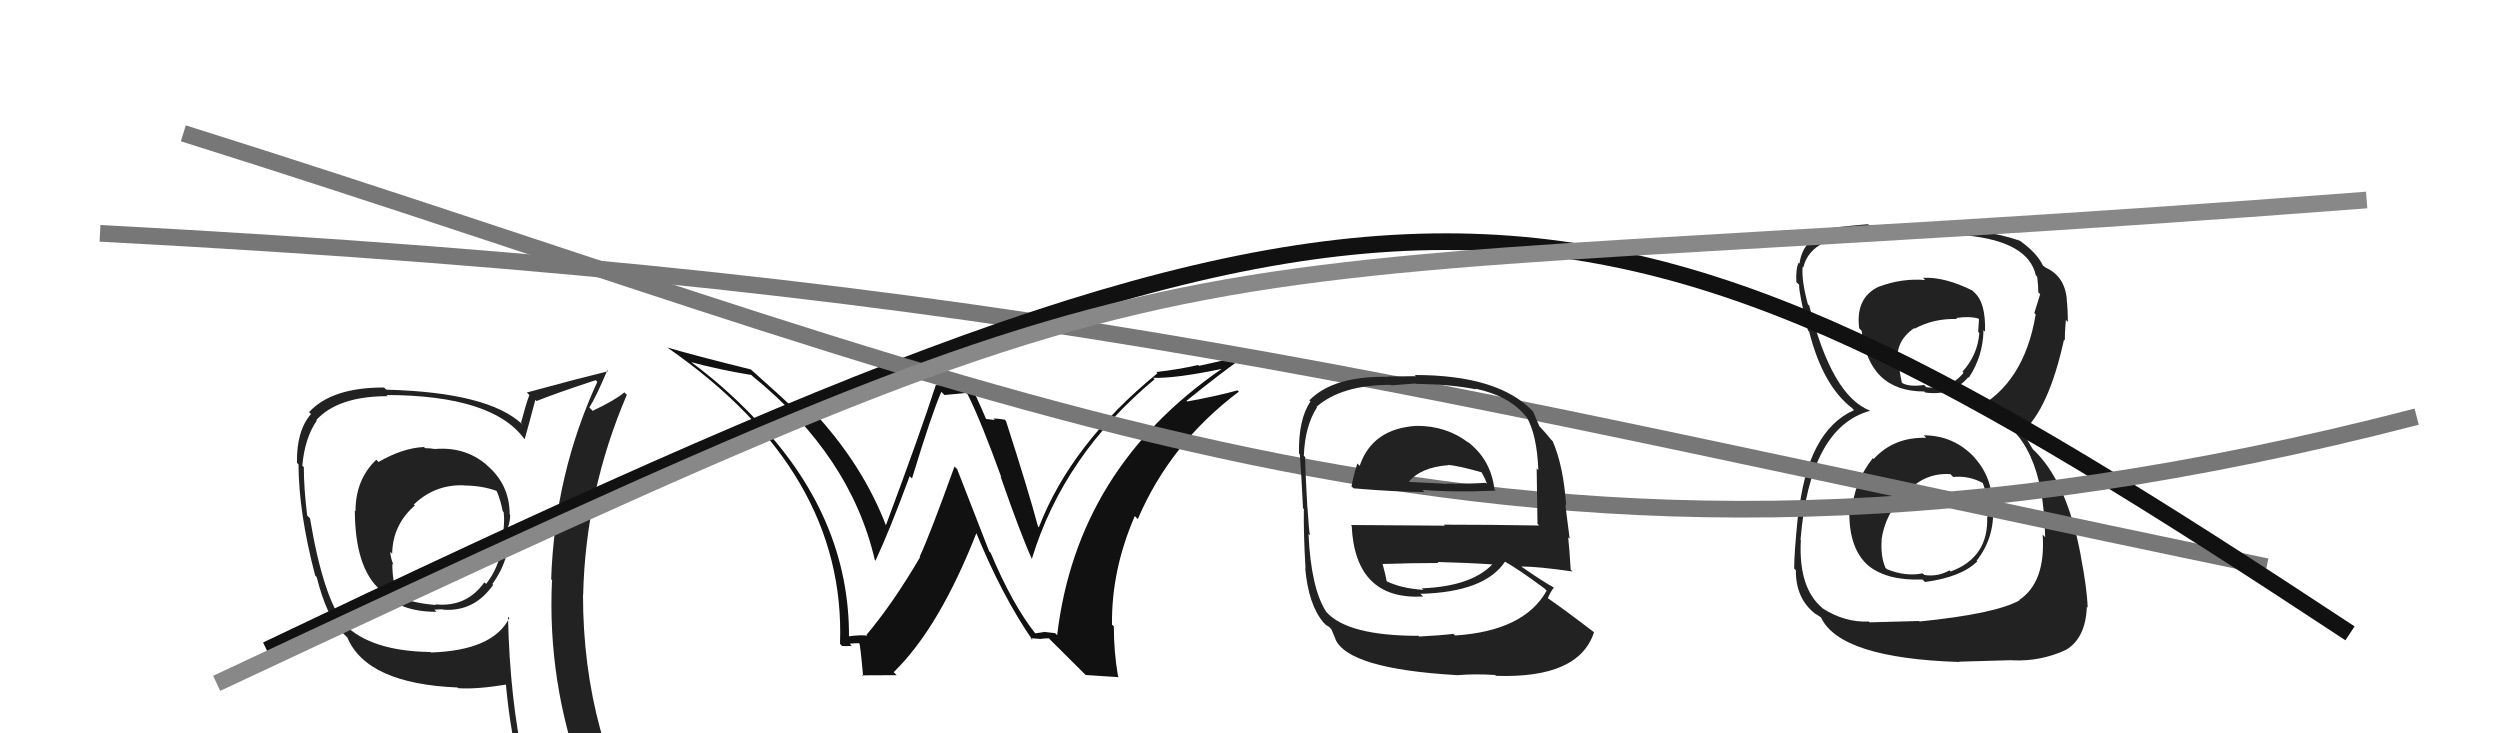
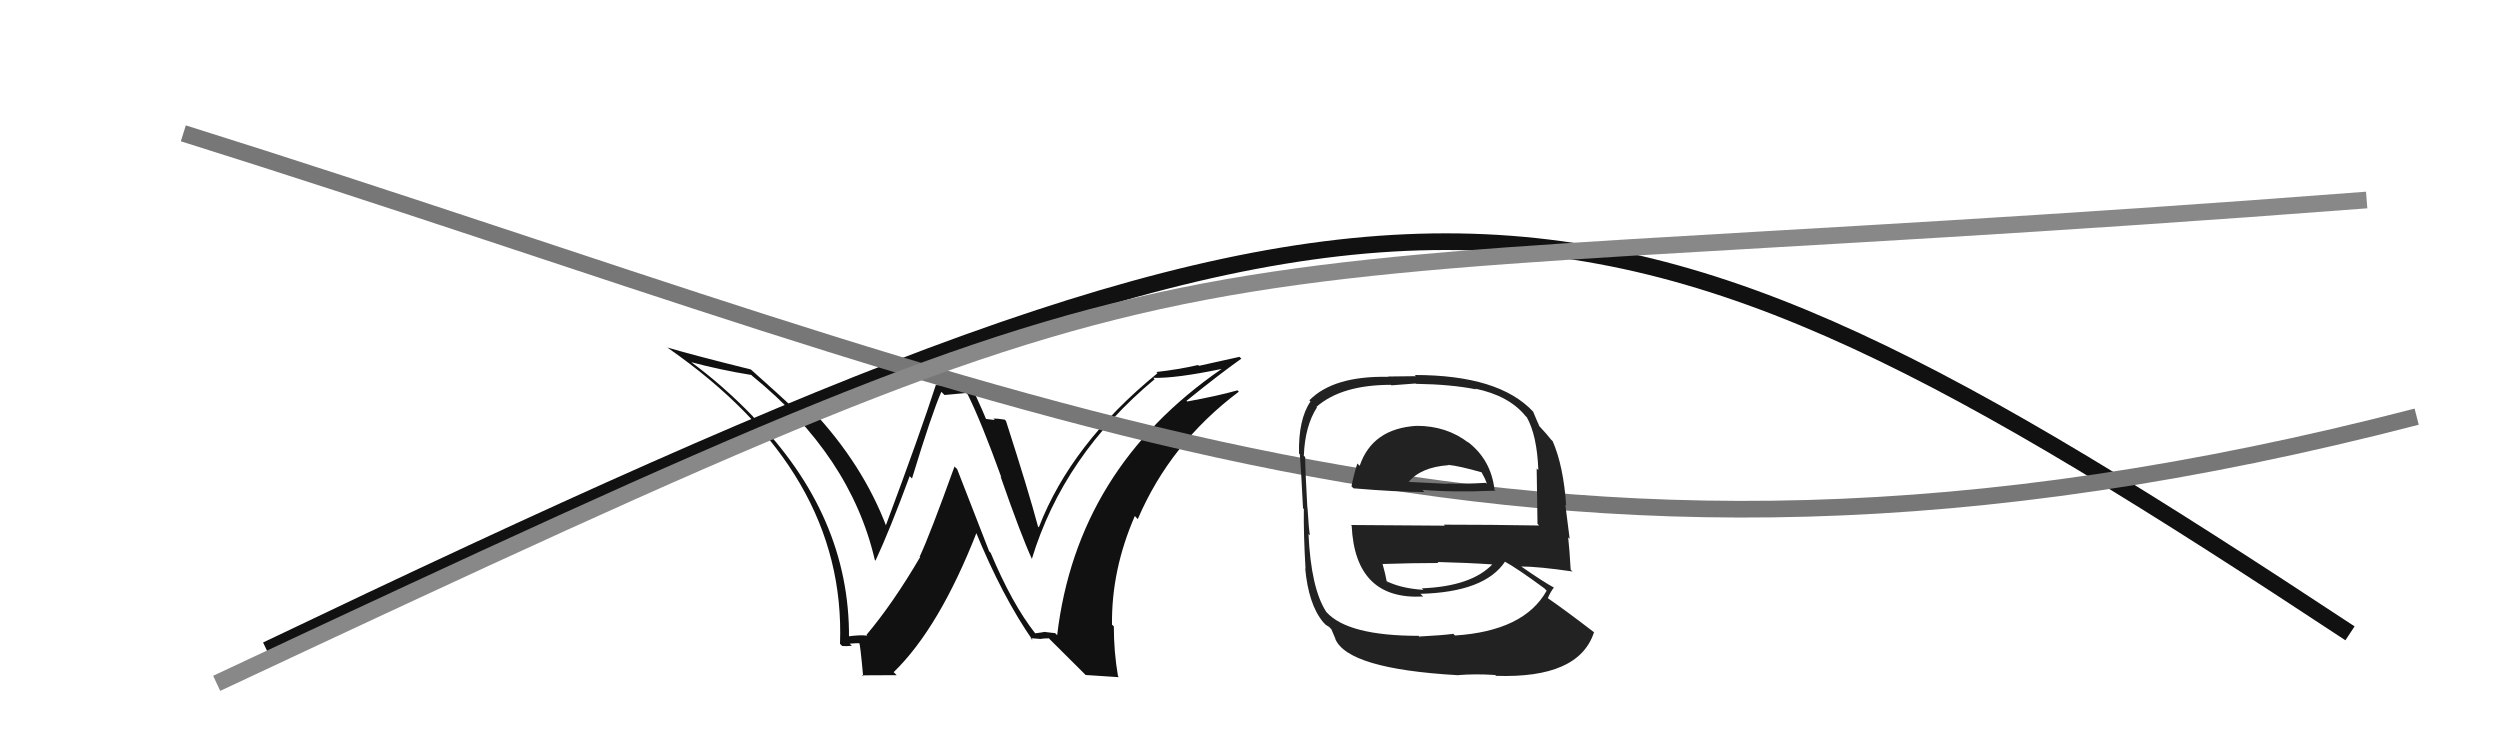
<svg xmlns="http://www.w3.org/2000/svg" width="150" height="44" viewBox="0,0,150,44">
-   <path fill="#222" d="M115.39 26.09L115.54 26.24L115.57 26.27Q113.64 26.21 112.42 27.54L112.33 27.45L112.37 27.49Q111.24 28.90 111.08 30.81L111.06 30.78L110.96 30.68Q110.93 32.97 112.15 33.98L112.12 33.95L112.09 33.93Q113.22 34.85 115.35 34.77L115.50 34.92L115.50 34.92Q117.68 34.63 118.64 33.68L118.71 33.75L118.60 33.64Q119.69 32.25 119.58 30.43L119.53 30.38L119.55 30.40Q119.56 28.67 118.48 27.47L118.43 27.42L118.50 27.48Q117.25 26.12 115.42 26.12ZM115.42 16.71L115.46 16.75L115.51 16.80Q114.10 16.69 112.77 17.19L112.76 17.18L112.77 17.18Q111.32 17.83 111.55 19.69L111.59 19.74L111.70 19.85Q112.11 23.49 115.46 23.49L115.54 23.58L115.51 23.55Q117.11 23.78 118.10 22.63L118.03 22.56L118.13 22.66Q118.98 21.38 119.01 19.82L118.98 19.78L119.10 19.90Q119.16 18.13 118.43 17.52L118.50 17.59L118.34 17.43Q116.67 16.60 115.38 16.67ZM115.11 37.23L115.14 37.26L112.18 37.34L112.13 37.29Q110.68 37.36 109.34 36.49L109.33 36.47L109.34 36.48Q107.90 35.27 108.05 32.42L108.13 32.50L108.03 32.39Q108.59 25.64 112.20 24.65L112.14 24.59L112.18 24.63Q109.89 23.72 108.56 18.35L108.45 18.23L108.47 18.25Q108.08 16.80 108.16 16.00L108.21 16.05L108.20 16.05Q108.65 14.06 112.34 14.02L112.29 13.97L112.20 13.87Q116.44 13.81 117.88 14.00L117.96 14.08L118.01 14.13Q121.70 14.50 122.15 16.52L122.25 16.62L122.23 16.60Q122.30 17.17 122.30 17.55L122.27 17.51L122.41 17.65Q122.25 18.18 122.06 18.78L122.16 18.89L122.14 18.87Q121.45 23.01 118.52 24.54L118.53 24.55L118.62 24.64Q122.14 25.45 122.63 30.74L122.69 30.81L122.60 30.71Q122.67 30.93 122.71 32.23L122.66 32.18L122.56 32.08Q122.75 34.94 121.15 36.00L121.05 35.90L121.17 36.02Q119.73 36.83 115.17 37.29ZM117.47 39.62L117.54 39.70L120.73 39.61L120.73 39.62Q122.45 39.70 123.98 38.98L124.01 39.01L123.98 38.98Q125.14 38.27 125.21 36.41L125.20 36.40L125.26 36.46Q125.22 35.27 124.84 33.33L124.86 33.35L124.85 33.35Q123.99 28.75 121.89 26.88L121.98 26.97L121.69 26.49L121.62 26.34L121.47 26.08L121.33 25.94Q122.93 24.53 123.84 20.38L123.97 20.50L123.89 20.43Q123.88 20.03 123.95 19.20L124.11 19.35L124.07 19.32Q124.07 18.55 124.00 17.95L123.97 17.92L124.01 17.96Q123.88 16.54 122.70 16.04L122.60 15.94L122.79 16.09L122.51 15.89L122.59 15.96Q122.21 15.13 121.03 14.33L121.06 14.36L121.16 14.42L121.18 14.44Q119.16 13.72 115.09 13.53L114.99 13.43L115.00 13.44Q113.55 13.44 112.18 13.55L112.12 13.49L112.08 13.45Q111.30 13.51 110.01 13.66L110.04 13.69L110.09 13.75Q108.19 14.17 107.97 15.81L107.84 15.69L107.92 15.76Q107.74 16.12 107.78 16.92L107.95 17.09L107.95 17.09Q107.91 17.47 108.48 19.83L108.63 19.97L108.55 19.90Q109.38 23.16 111.13 24.49L111.19 24.56L111.15 24.51L111.24 24.61Q108.42 25.86 107.89 31.03L107.86 31.01L107.87 31.02Q107.65 33.19 107.65 34.11L107.78 34.24L107.75 34.21Q107.74 35.92 108.92 36.83L109.01 36.91L108.91 36.82Q108.98 36.85 109.25 37.04L109.32 37.11L109.27 37.07Q110.44 39.49 117.56 39.72ZM117.18 28.61L117.06 28.49L117.20 28.62Q118.08 28.52 118.96 28.97L118.85 28.87L118.97 28.99Q119.35 29.97 119.31 30.51L119.28 30.47L119.35 30.54Q119.26 30.73 119.26 31.03L119.22 30.99L119.23 30.99Q119.33 33.45 117.04 34.29L117.02 34.27L116.97 34.22Q116.27 34.62 115.47 34.50L115.38 34.42L115.36 34.40Q114.35 34.61 113.21 34.15L113.09 34.03L113.13 34.07Q112.83 33.39 112.90 32.40L113.02 32.52L112.89 32.39Q113.10 30.84 114.30 29.62L114.38 29.71L114.32 29.64Q115.43 28.34 117.03 28.45ZM117.36 19.07L117.32 19.04L117.36 19.08Q118.16 18.96 118.69 19.11L118.74 19.16L118.69 19.91L118.76 19.98Q118.66 21.29 117.75 22.30L117.81 22.37L117.81 22.37Q116.95 23.42 115.58 23.23L115.41 23.06L115.44 23.10Q114.57 23.22 114.15 22.99L114.06 22.90L114.11 22.95Q114.04 22.65 113.93 21.96L113.99 22.02L113.89 21.93Q113.63 20.52 114.85 19.69L114.94 19.78L114.88 19.72Q116.01 19.10 117.42 19.14Z" />
  <path fill="#111" d="M62.03 37.93L62.10 38.00L62.12 38.01Q60.73 36.25 59.44 33.17L59.35 33.08L57.43 28.15L57.27 27.99Q55.79 32.10 55.18 33.40L55.08 33.30L55.21 33.42Q53.59 36.19 51.99 38.09L52.09 38.19L52.05 38.14Q51.60 38.08 50.84 38.19L50.86 38.22L50.94 38.29Q51.00 30.94 45.18 25.00L45.17 24.98L45.16 24.97Q43.39 23.13 41.37 21.65L41.39 21.66L41.44 21.72Q43.22 22.20 45.09 22.50L44.99 22.41L45.13 22.55Q51.04 27.35 52.49 33.60L52.58 33.69L52.53 33.64Q53.40 31.77 54.58 28.57L54.74 28.73L54.72 28.71Q55.91 24.80 56.48 23.51L56.67 23.70L57.97 23.58L58.07 23.68Q58.89 25.34 60.07 28.61L60.13 28.68L60.03 28.58Q61.27 32.14 61.92 33.55L62.03 33.66L61.91 33.54Q63.80 27.32 69.28 22.75L69.29 22.77L69.20 22.67Q70.53 22.71 73.28 22.14L73.31 22.18L73.28 22.15Q64.61 28.13 63.43 38.11L63.31 37.99L62.71 37.92L62.70 37.91Q62.44 37.96 62.10 38.00ZM65.14 40.50L67.13 40.63L67.08 40.57Q66.83 39.11 66.83 37.59L66.85 37.60L66.72 37.48Q66.68 34.20 68.09 30.96L68.25 31.13L68.27 31.14Q70.22 26.59 74.33 23.50L74.22 23.39L74.25 23.42Q73.09 23.75 71.23 24.09L71.15 24.01L71.19 24.05Q73.19 22.43 74.48 21.52L74.37 21.41L71.94 21.95L71.89 21.90Q70.71 22.17 69.38 22.32L69.37 22.31L69.45 22.39Q64.27 26.62 62.33 31.64L62.19 31.50L62.28 31.59Q61.73 29.52 60.36 25.26L60.25 25.14L60.29 25.18Q59.87 25.11 59.60 25.11L59.69 25.20L59.10 25.13L59.20 25.23Q59.10 24.95 58.30 23.20L58.33 23.22L56.15 23.10L56.15 23.10Q55.23 25.95 53.13 31.58L53.18 31.63L53.21 31.66Q51.79 27.88 48.71 24.60L48.72 24.62L48.79 24.68Q48.39 24.55 48.08 24.51L48.22 24.65L47.54 24.43L47.61 24.50Q46.81 23.73 45.02 22.14L45.04 22.16L45.06 22.17Q41.71 21.34 40.04 20.85L40.05 20.86L40.08 20.88Q50.78 28.32 50.40 38.63L50.55 38.78L50.53 38.76Q50.74 38.78 51.11 38.75L51.04 38.68L50.98 38.62Q51.35 38.59 51.54 38.59L51.50 38.55L51.55 38.60Q51.60 38.50 51.79 40.59L51.72 40.52L53.80 40.51L53.62 40.33Q56.36 37.67 58.61 31.92L58.49 31.80L58.51 31.82Q60.13 35.79 61.99 38.46L61.97 38.43L61.83 38.29Q62.20 38.32 62.46 38.34L62.53 38.41L62.45 38.33Q62.68 38.30 62.94 38.30L62.97 38.34L65.10 40.46Z" />
-   <path fill="#222" d="M26.08 26.93L26.01 26.86L26.09 26.94Q25.81 26.89 25.51 26.89L25.38 26.77L25.44 26.82Q24.16 26.88 22.71 27.72L22.57 27.57L22.58 27.58Q21.33 28.77 21.33 30.67L21.38 30.72L21.29 30.63Q21.30 34.07 22.82 35.40L22.96 35.54L22.86 35.43Q23.90 36.71 26.19 36.71L26.15 36.67L26.06 36.58Q26.27 36.56 26.58 36.56L26.68 36.67L26.59 36.58Q28.45 36.72 29.59 35.09L29.50 34.99L29.54 35.04Q30.62 33.57 30.55 31.78L30.57 31.80L30.46 31.69Q30.61 31.31 30.61 30.89L30.59 30.87L30.58 30.86Q30.58 29.07 29.21 27.91L29.11 27.81L29.16 27.86Q27.88 26.79 26.09 26.94ZM30.49 37.02L30.57 37.09L30.56 37.08Q29.58 39.03 25.85 39.15L25.81 39.11L25.82 39.12Q22.27 39.07 20.67 37.47L20.75 37.55L20.71 37.51Q19.40 35.90 18.60 31.10L18.59 31.09L18.43 30.93Q18.23 29.29 18.23 28.03L18.14 27.94L18.14 27.94Q18.28 26.29 19.01 25.23L19.02 25.24L18.98 25.20Q20.29 23.77 23.26 23.77L23.25 23.76L23.19 23.70Q29.53 23.72 31.44 26.31L31.59 26.46L31.48 26.35Q31.70 25.59 32.12 23.99L32.17 24.04L32.20 24.06Q33.31 23.61 35.74 22.81L35.88 22.95L35.84 22.91Q33.29 28.43 33.07 34.75L33.23 34.92L33.12 34.81Q32.83 40.92 34.97 46.74L35.07 46.85L35.02 46.79Q33.31 46.19 31.52 45.92L31.52 45.92L31.45 45.85Q30.59 41.95 30.48 37.00ZM31.20 46.17L31.30 46.28L31.31 46.28Q32.05 46.46 33.46 46.76L33.48 46.78L33.36 46.66Q33.72 47.51 34.29 48.92L34.29 48.92L34.13 48.77Q36.87 49.64 39.16 50.93L39.13 50.90L39.11 50.89Q34.98 44.20 34.98 35.68L34.99 35.68L34.99 35.69Q35.13 29.47 37.61 23.69L37.53 23.61L37.46 23.54Q36.93 24.00 35.56 24.65L35.50 24.59L35.36 24.45Q35.79 23.77 36.44 22.21L36.36 22.13L36.49 22.27Q34.81 22.68 31.61 23.55L31.78 23.72L31.76 23.71Q31.57 24.19 31.26 25.37L31.37 25.48L31.34 25.46Q29.31 23.54 23.18 23.38L23.04 23.25L23.05 23.25Q19.91 23.24 18.54 24.73L18.62 24.80L18.66 24.84Q17.78 25.86 17.82 27.77L17.84 27.79L17.91 27.86Q17.92 30.76 18.91 34.53L19.00 34.62L19.00 34.62Q19.59 36.96 20.50 37.92L20.59 38.00L20.86 38.27L20.84 38.25Q22.01 41.02 27.45 41.25L27.60 41.39L27.49 41.29Q28.57 41.37 30.40 41.07L30.34 41.02L30.35 41.02Q30.61 43.91 31.22 46.19ZM27.88 29.15L27.90 29.17L27.86 29.13Q28.94 29.14 29.78 29.45L29.84 29.52L29.81 29.48Q30.05 30.06 30.16 30.67L30.08 30.59L30.22 30.73Q30.28 31.25 30.20 31.86L30.17 31.82L30.18 31.84Q30.19 33.74 29.16 35.04L29.16 35.03L29.06 34.94Q27.99 36.45 26.12 36.26L26.07 36.21L26.16 36.30Q24.76 36.19 23.81 35.77L23.89 35.86L23.94 35.91Q23.54 35.05 23.54 33.84L23.60 33.89L23.60 33.89Q23.42 33.41 23.42 33.11L23.56 33.25L23.53 33.22Q23.56 31.49 24.89 30.33L24.83 30.27L24.83 30.27Q26.10 29.05 27.85 29.12Z" />
-   <path d="M6 14 C63 17,83 23,136 34" stroke="#777" fill="none" />
  <path d="M16 39 C85 6,94 7,141 38" stroke="#111" fill="none" />
  <path d="M11 8 C62 24,91 39,145 25" stroke="#777" fill="none" />
  <path d="M13 41 C77 11,64 18,142 12" stroke="#888" fill="none" />
  <path fill="#222" d="M85.10 25.65L85.00 25.55L85.00 25.55Q82.34 25.71 81.58 27.95L81.51 27.88L81.44 27.81Q81.21 28.53 81.09 29.18L81.05 29.14L81.21 29.30Q83.83 29.52 85.47 29.52L85.40 29.45L85.34 29.39Q87.14 29.55 89.73 29.44L89.60 29.31L89.67 29.38Q89.46 27.57 88.05 26.50L88.12 26.58L88.12 26.57Q86.80 25.55 85.01 25.55ZM85.24 38.28L85.09 38.13L85.12 38.15Q80.89 38.15 79.60 36.74L79.61 36.75L79.58 36.72Q78.66 35.31 78.51 32.04L78.49 32.02L78.60 32.12Q78.53 31.83 78.45 30.46L78.40 30.40L78.44 30.45Q78.31 28.14 78.31 27.42L78.19 27.31L78.23 27.34Q78.30 25.55 79.02 24.44L78.95 24.38L78.99 24.41Q80.49 23.09 83.46 23.09L83.48 23.12L84.93 23.01L84.96 23.03Q87.04 23.06 88.56 23.36L88.61 23.41L88.52 23.32Q90.54 23.74 91.53 24.96L91.59 25.02L91.60 25.02Q92.22 26.11 92.30 28.20L92.32 28.22L92.20 28.11Q92.21 29.26 92.25 31.43L92.38 31.56L92.35 31.53Q89.41 31.48 86.63 31.48L86.69 31.54L81.06 31.50L81.10 31.54Q81.31 36.02 85.39 35.79L85.34 35.74L85.22 35.63Q89.08 35.53 90.30 33.70L90.26 33.66L90.28 33.69Q91.06 34.12 92.66 35.30L92.67 35.31L92.80 35.44Q91.45 37.86 87.30 38.13L87.23 38.06L87.20 38.03Q86.53 38.12 85.16 38.19ZM87.56 40.63L87.38 40.46L87.44 40.51Q88.49 40.42 89.71 40.50L89.85 40.64L89.76 40.55Q94.73 40.72 95.64 37.94L95.59 37.89L95.66 37.95Q93.97 36.65 92.87 35.89L92.89 35.91L92.87 35.89Q93.04 35.49 93.23 35.26L93.34 35.37L93.21 35.24Q92.63 34.93 91.26 33.98L91.27 33.98L91.28 33.99Q92.30 33.99 94.36 34.29L94.38 34.32L94.24 34.18Q94.17 32.92 94.09 32.24L94.18 32.33L93.92 30.28L93.97 30.33Q93.81 27.96 93.16 26.47L93.05 26.36L93.11 26.43Q92.85 26.09 92.28 25.48L92.38 25.58L92.36 25.56Q92.22 25.27 91.99 24.70L91.93 24.63L91.99 24.70Q89.94 22.50 84.88 22.50L84.96 22.57L83.29 22.59L83.31 22.61Q80.01 22.54 78.56 24.02L78.69 24.15L78.63 24.09Q77.90 25.15 77.94 27.21L77.98 27.25L77.99 27.26Q78.07 28.24 78.18 30.49L78.13 30.44L78.23 30.54Q78.21 32.05 78.33 34.10L78.41 34.19L78.31 34.09Q78.51 36.27 79.39 37.33L79.49 37.43L79.50 37.45Q79.55 37.50 79.74 37.61L79.88 37.75L80.13 38.34L80.11 38.32Q80.85 40.13 87.44 40.51ZM85.39 35.38L85.36 35.35L85.41 35.39Q84.06 35.31 83.15 34.85L83.31 35.01L83.21 34.92Q83.14 34.50 82.95 33.82L83.01 33.87L82.97 33.84Q84.70 33.78 86.30 33.78L86.33 33.81L86.25 33.72Q87.96 33.76 89.63 33.87L89.68 33.92L89.58 33.82Q88.32 35.18 85.31 35.30ZM86.98 27.98L87.02 28.03L86.89 27.89Q87.57 27.96 88.90 28.34L88.89 28.33L89.10 28.73L89.22 29.04L89.15 28.97Q87.74 29.05 86.82 29.01L86.81 28.99L86.84 29.03Q84.47 28.91 84.44 28.91L84.50 28.97L84.49 28.95Q85.23 28.03 86.91 27.91Z" />
</svg>